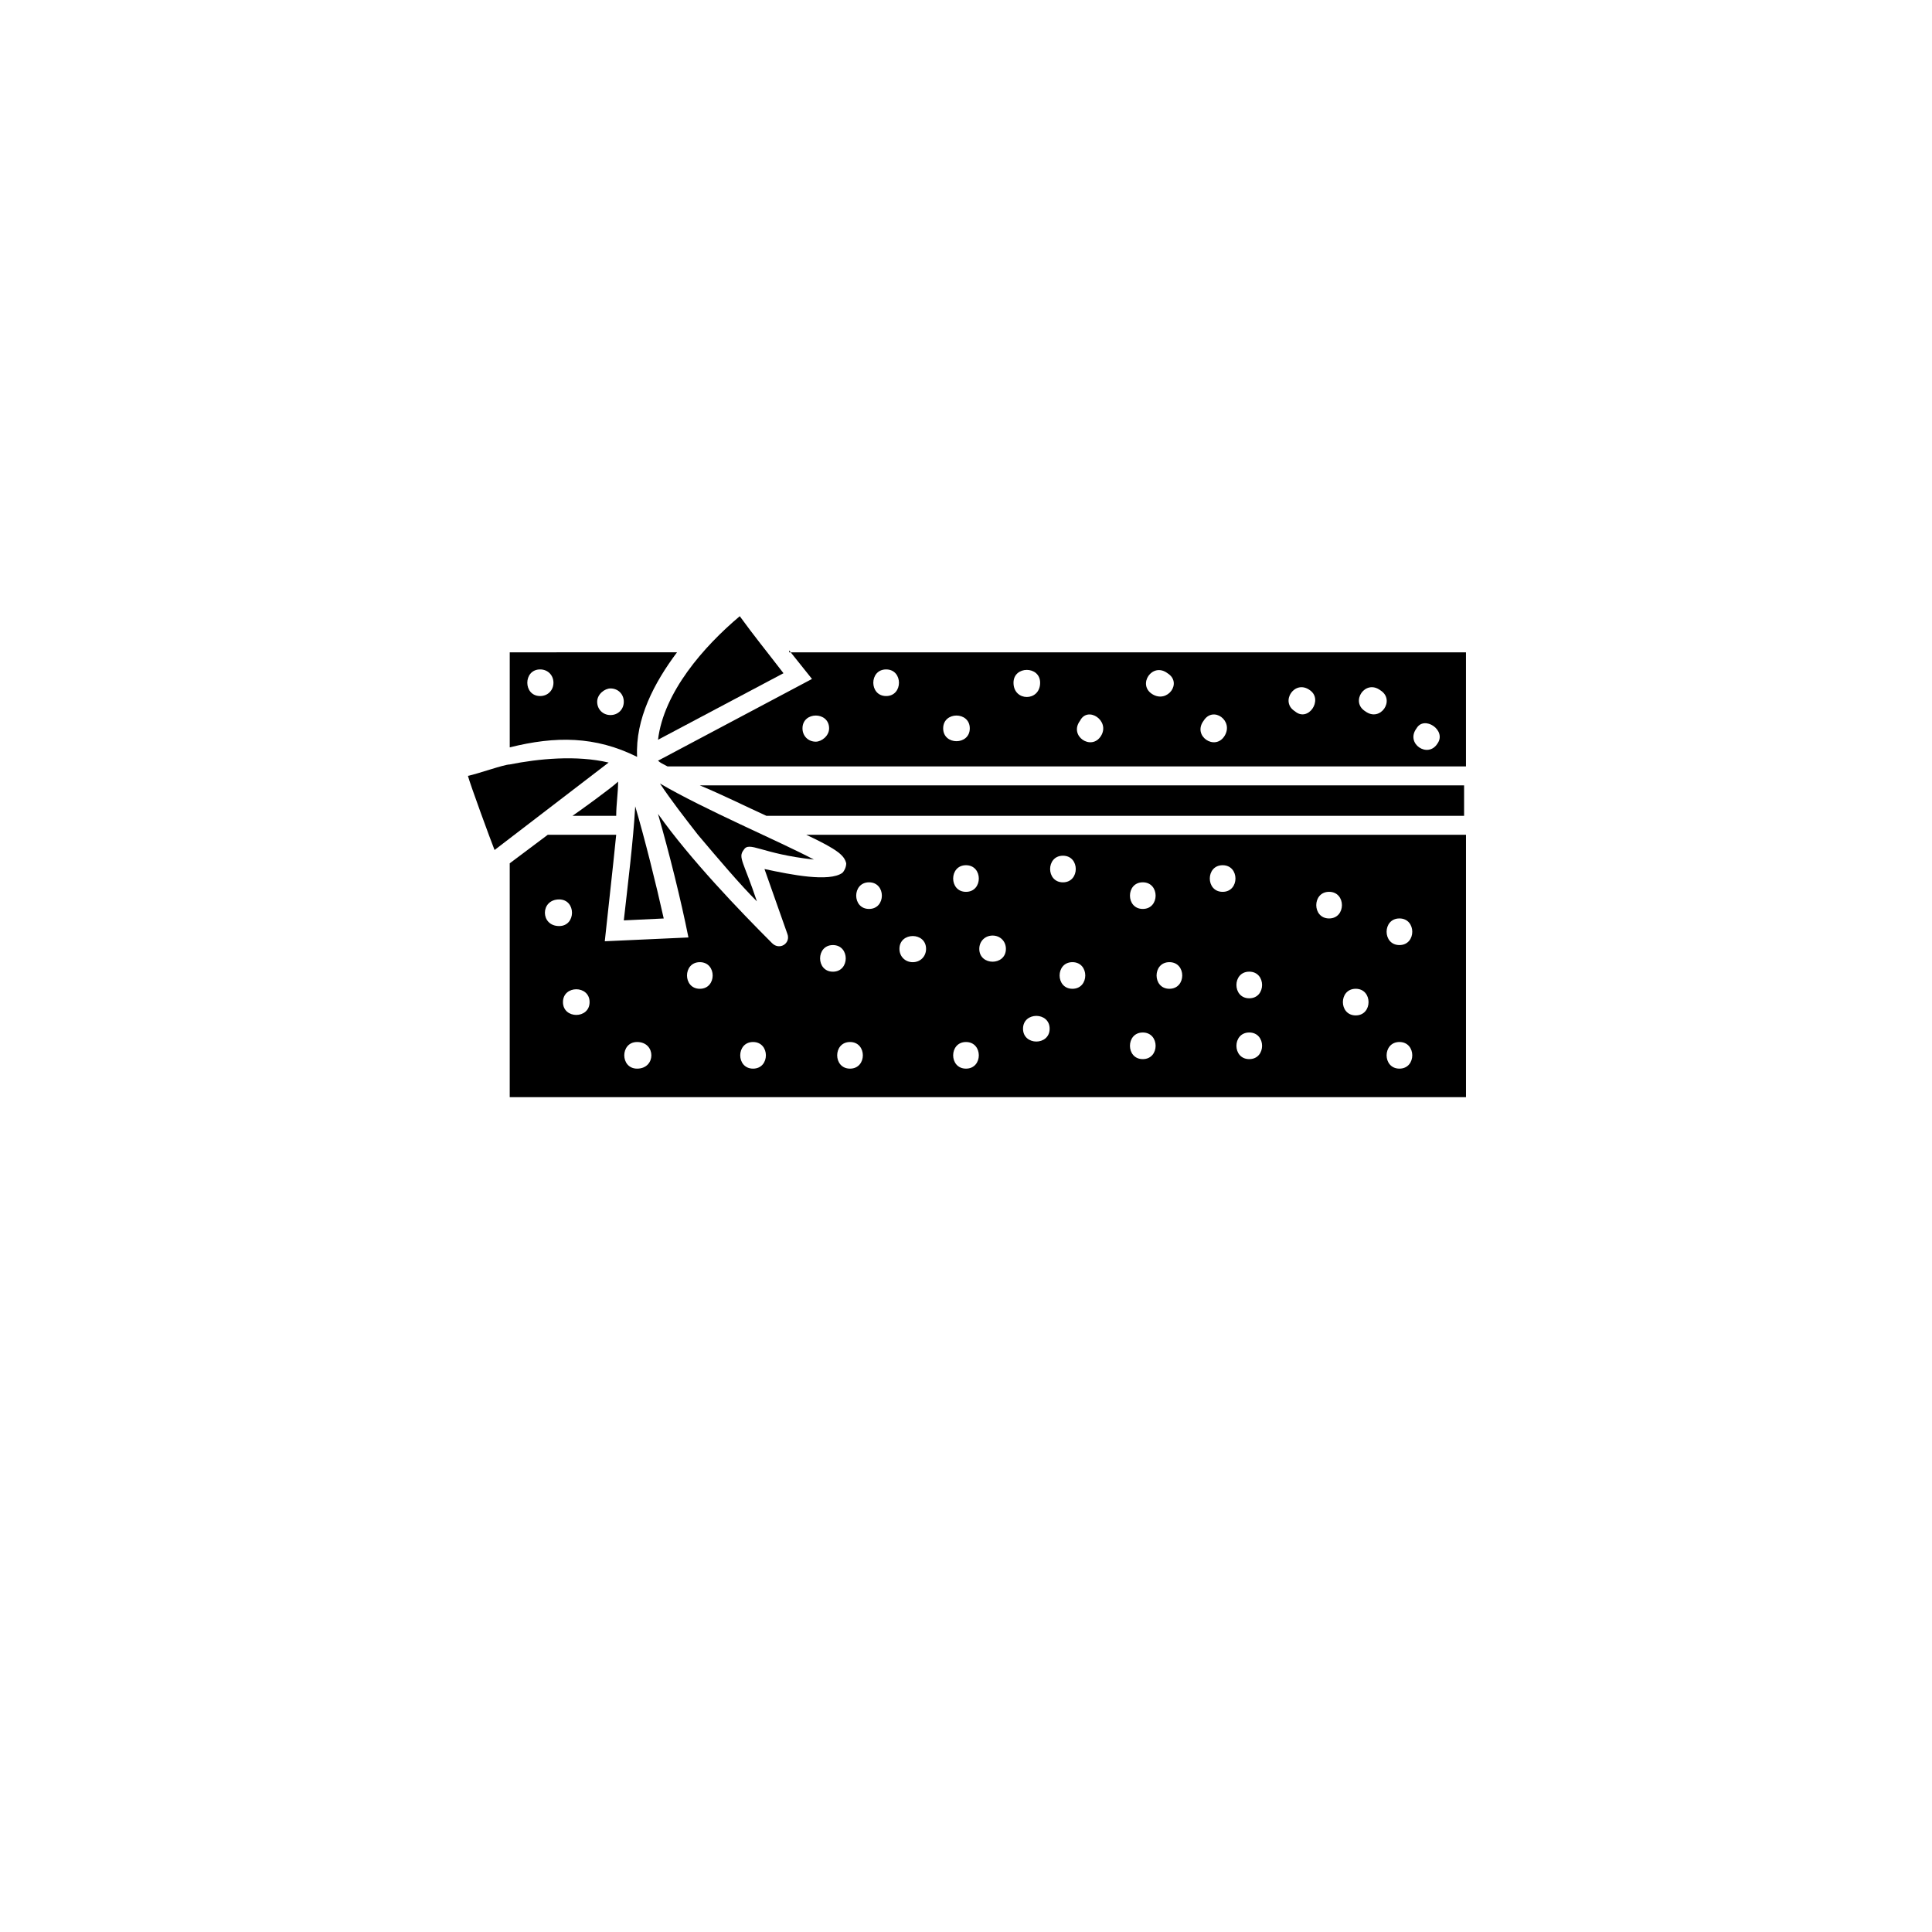
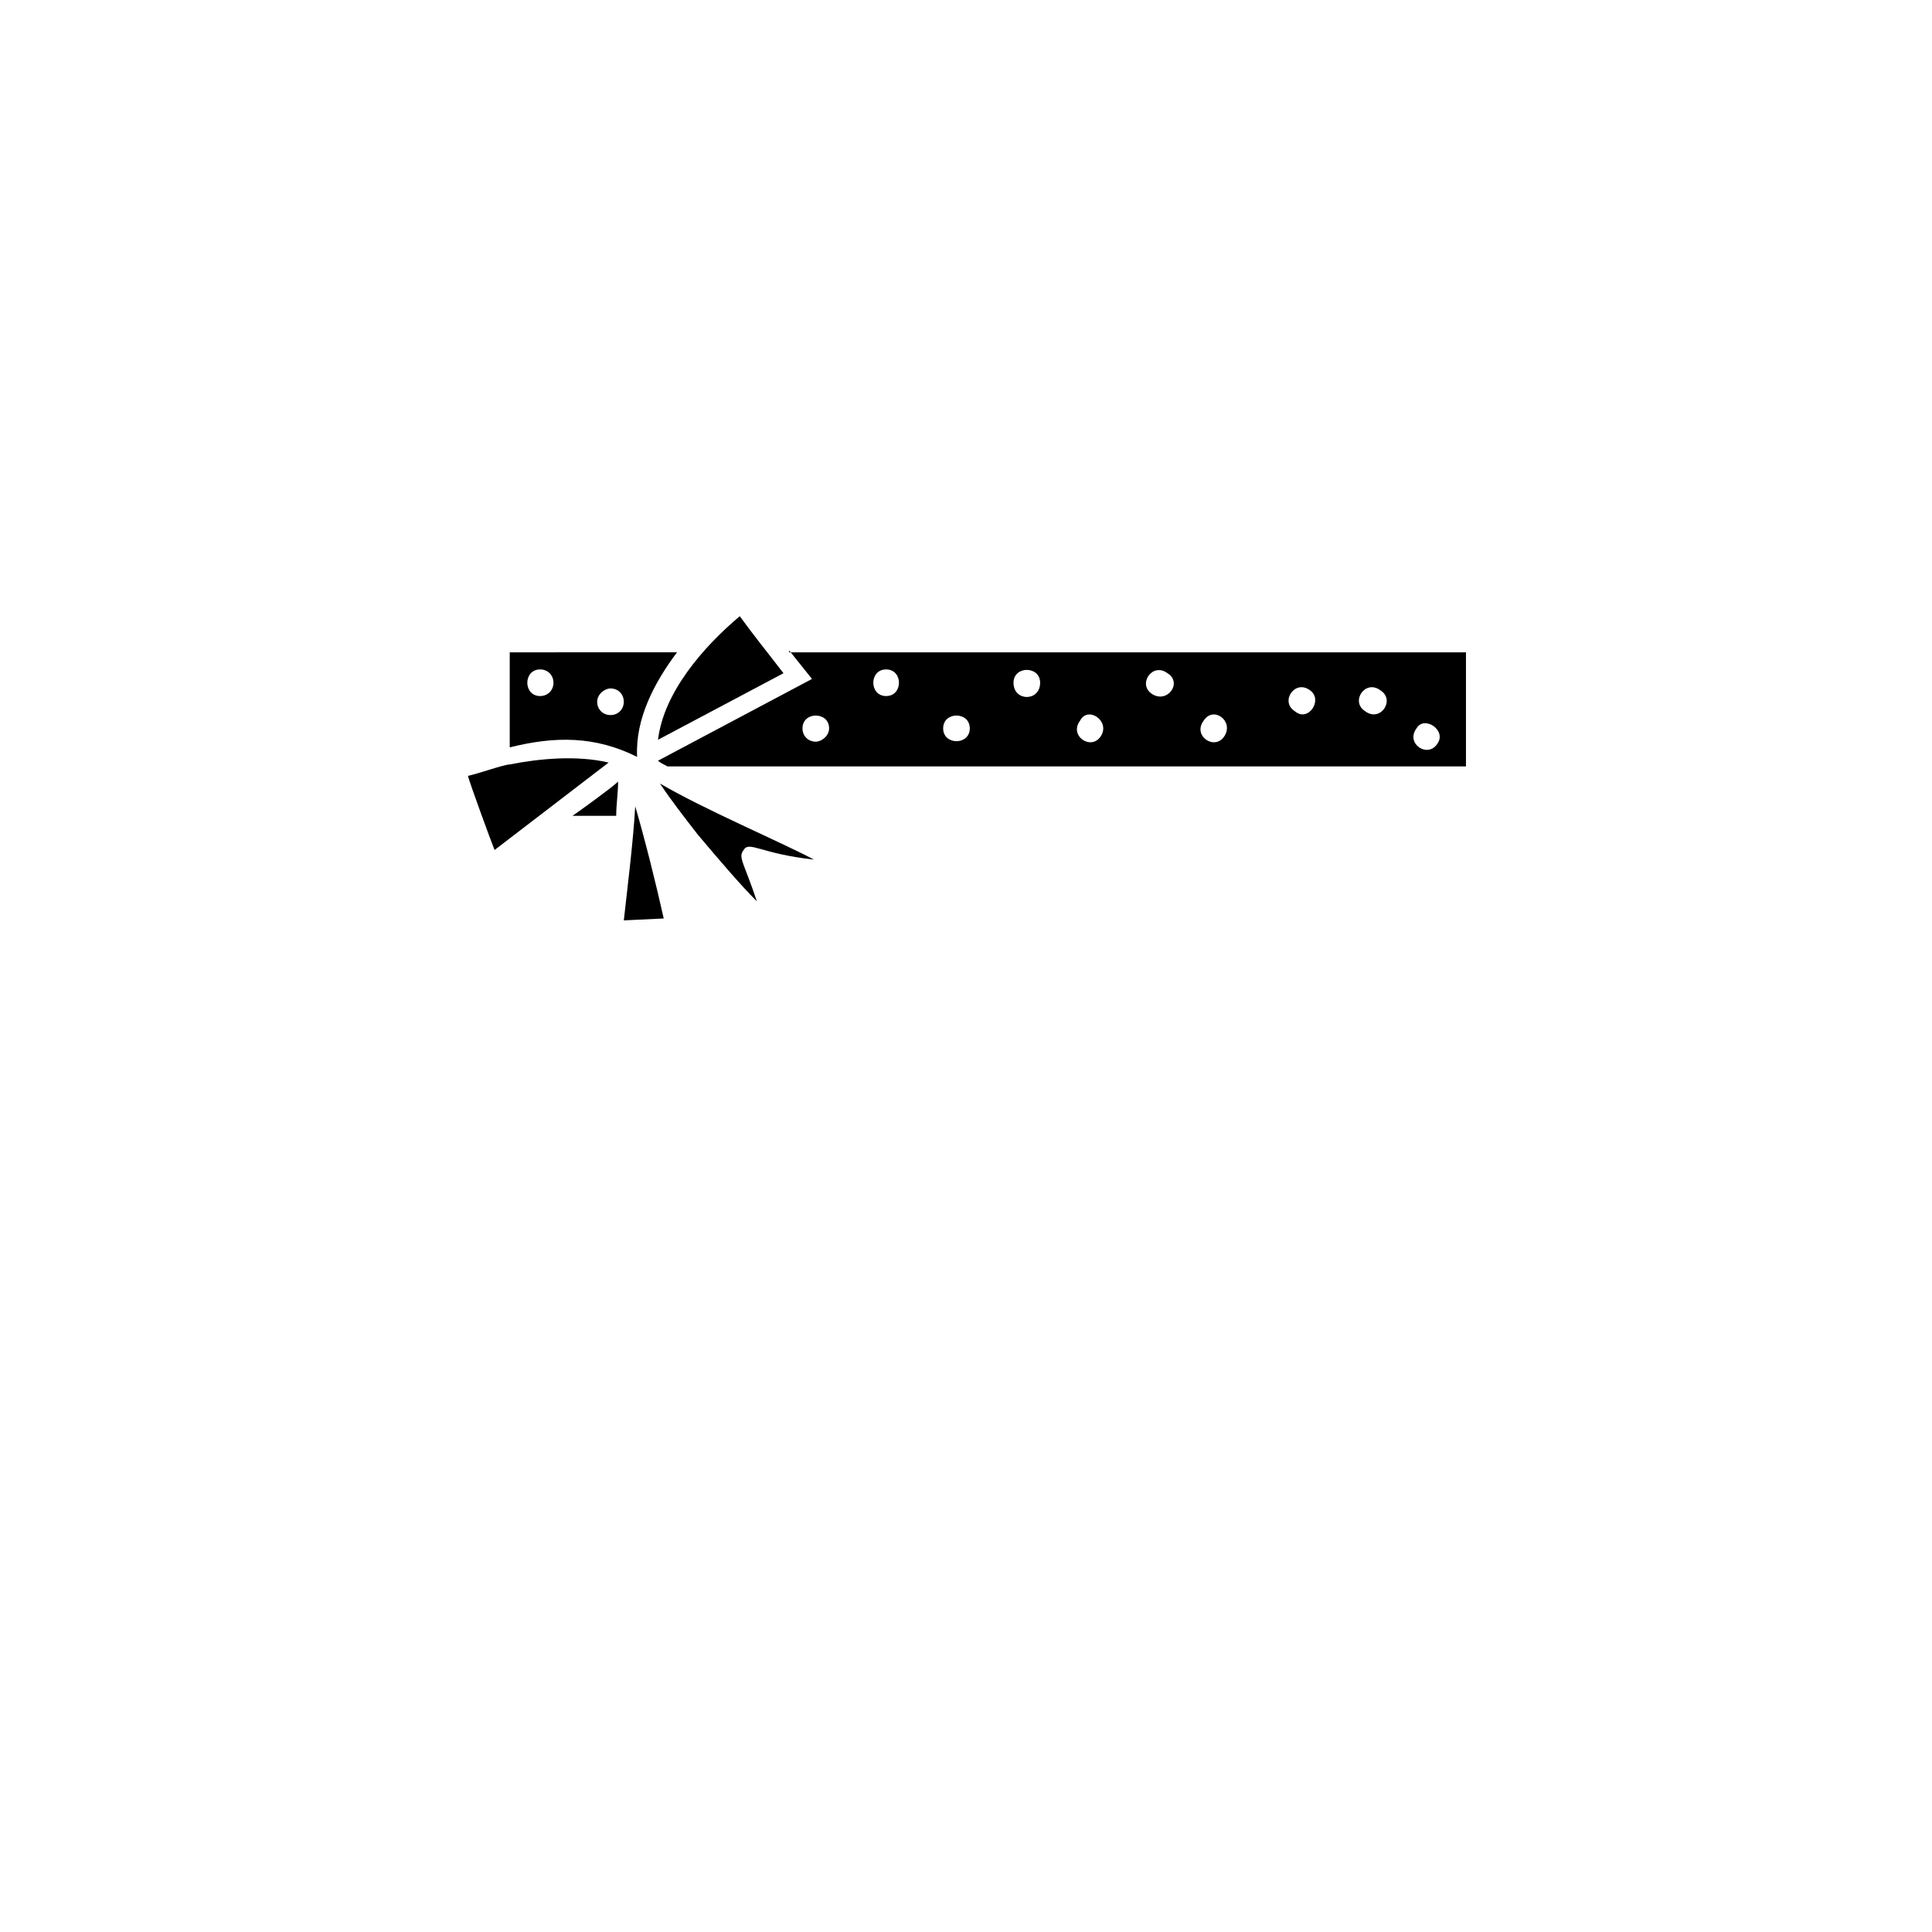
<svg xmlns="http://www.w3.org/2000/svg" fill="#000000" width="800px" height="800px" version="1.1" viewBox="144 144 512 512">
  <g>
    <path d="m351.63 322.41c-5.039-6.551-7.559-9.574-11.586-15.113-9.574 8.062-20.152 20.152-21.664 32.746z" />
    <path d="m307.3 360.2c0-3.023 0.504-6.047 0.504-9.07-1.512 1.512-10.578 8.062-12.09 9.07z" />
-     <path d="m357.68 365.23c8.566 4.031 10.078 5.543 10.578 7.559 0 1.008-0.504 2.016-1.008 2.519-3.527 2.519-13.602 0.504-20.656-1.008l6.047 17.129c1.008 2.519-2.016 4.535-4.031 2.519-8.566-8.566-21.664-22.168-30.23-34.258 3.023 10.578 6.047 22.672 8.062 32.746l-22.168 1.008c1.008-9.574 2.016-18.137 3.023-28.215h-18.137l-10.078 7.559v61.969h253.42v-69.527zm-65.496 17.129c4.535 0 4.535 7.055 0 7.055-5.039 0-5.039-7.055 0-7.055zm1.008 27.207c0-4.535 7.055-4.535 7.055 0 0 4.535-7.055 4.535-7.055 0zm19.648 17.633c-4.535 0-4.535-7.055 0-7.055 5.039 0.004 5.039 7.055 0 7.055zm16.625-21.16c-4.535 0-4.535-7.055 0-7.055 4.535 0.004 4.535 7.055 0 7.055zm14.105 21.16c-4.535 0-4.535-7.055 0-7.055 4.535 0.004 4.535 7.055 0 7.055zm21.16-32.746c4.535 0 4.535 7.055 0 7.055-4.531 0-4.531-7.055 0-7.055zm4.535 32.746c-4.535 0-4.535-7.055 0-7.055 4.535 0.004 4.535 7.055 0 7.055zm5.039-42.32c-4.535 0-4.535-7.055 0-7.055 4.535 0.004 4.535 7.055 0 7.055zm11.586 14.109c-2.016 0-3.527-1.512-3.527-3.527 0-4.535 7.055-4.535 7.055 0 0 2.016-1.512 3.527-3.527 3.527zm14.109 28.211c-4.535 0-4.535-7.055 0-7.055 4.531 0.004 4.531 7.055 0 7.055zm0-46.852c-4.535 0-4.535-7.055 0-7.055 4.531 0 4.531 7.055 0 7.055zm3.523 15.113c0-2.016 1.512-3.527 3.527-3.527s3.527 1.512 3.527 3.527c0 4.535-7.055 4.535-7.055 0zm11.59 21.16c0-4.535 7.055-4.535 7.055 0s-7.055 4.535-7.055 0zm10.578-45.848c4.535 0 4.535 7.055 0 7.055-4.531 0-4.531-7.055 0-7.055zm2.519 35.266c-4.535 0-4.535-7.055 0-7.055 4.535 0.004 4.535 7.055 0 7.055zm18.641 18.641c-4.535 0-4.535-7.055 0-7.055 4.535 0.004 4.535 7.055 0 7.055zm0-39.801c-4.535 0-4.535-7.055 0-7.055 4.535 0.004 4.535 7.055 0 7.055zm7.055 21.16c-4.535 0-4.535-7.055 0-7.055 4.535 0.004 4.535 7.055 0 7.055zm14.105-25.691c-4.535 0-4.535-7.055 0-7.055 4.535 0 4.535 7.055 0 7.055zm7.055 44.332c-4.535 0-4.535-7.055 0-7.055 4.535 0.004 4.535 7.055 0 7.055zm0-16.121c-4.535 0-4.535-7.055 0-7.055 4.535 0.004 4.535 7.055 0 7.055zm21.16-21.16c-4.535 0-4.535-7.055 0-7.055 4.535 0.004 4.535 7.055 0 7.055zm7.055 25.695c-4.535 0-4.535-7.055 0-7.055 4.531 0 4.531 7.055 0 7.055zm11.586 14.105c-4.535 0-4.535-7.055 0-7.055 4.535 0.004 4.535 7.055 0 7.055zm0-32.746c-4.535 0-4.535-7.055 0-7.055 4.535 0 4.535 7.055 0 7.055z" />
    <path d="m359.7 371.79c-9.574-5.039-28.719-13.098-40.809-20.152 3.023 4.535 6.551 9.07 10.078 13.602 5.543 6.551 11.082 13.098 15.617 17.633-3.527-10.578-5.039-11.586-3.527-13.602 1.508-2.519 4.531 1.008 18.641 2.519z" />
    <path d="m312.34 357.68c-0.504 9.07-2.016 21.16-3.023 30.23l10.578-0.504c-2.012-9.07-5.035-21.164-7.555-29.727z" />
    <path d="m353.14 316.37 6.047 7.559-40.809 21.664c0.504 0.504 1.512 1.008 2.519 1.512h211.6v-30.23h-179.36zm7.055 24.184c-2.016 0-3.527-1.512-3.527-3.527 0-4.535 7.055-4.535 7.055 0-0.004 2.016-2.016 3.527-3.527 3.527zm18.641-12.094c-4.535 0-4.535-7.055 0-7.055 4.531 0 4.531 7.055 0 7.055zm15.113 8.566c0-4.535 7.055-4.535 7.055 0 0 4.531-7.055 4.531-7.055 0zm18.641-12.094c0-4.535 7.055-4.535 7.055 0 0 5.039-7.055 5.039-7.055 0zm23.176 14.109c-2.519 4.031-8.566 0-5.543-4.031 2.016-4.031 8.062 0 5.543 4.031zm13.602-11.086c-4.031-2.519 0-8.566 4.031-5.543 4.031 2.519 0 8.062-4.031 5.543zm19.145 11.086c-2.519 4.031-8.566 0-5.543-4.031 2.519-4.031 8.062 0 5.543 4.031zm18.641-6.551c-4.031-2.519 0-8.566 4.031-5.543 3.527 2.519-0.504 8.566-4.031 5.543zm18.641 0c-4.031-2.519 0-8.566 4.031-5.543 4.031 2.519 0 8.566-4.031 5.543zm19.145 8.566c-2.519 4.031-8.566 0-5.543-4.031 2.019-3.527 8.062 0.504 5.543 4.031z" />
    <path d="m312.84 344.58c-0.504-10.078 4.535-19.648 10.578-27.711l-44.332 0.004v25.191c12.09-3.023 22.668-3.023 33.754 2.516zm-7.055-18.137c2.016 0 3.527 1.512 3.527 3.527s-1.512 3.527-3.527 3.527-3.527-1.512-3.527-3.527 2.016-3.527 3.527-3.527zm-18.641 2.016c-4.535 0-4.535-7.055 0-7.055 2.016 0 3.527 1.512 3.527 3.527 0 2.016-1.512 3.527-3.527 3.527z" />
    <path d="m279.09 346.59c-1.512 0-8.566 2.519-11.082 3.023 0.504 2.016 6.047 17.129 7.055 19.648l30.23-23.176c-8.57-2.016-18.648-1.008-26.203 0.504z" />
-     <path d="m347.1 360.2h184.9v-8.062h-202.53c6.047 2.519 12.09 5.543 17.633 8.062z" />
  </g>
</svg>